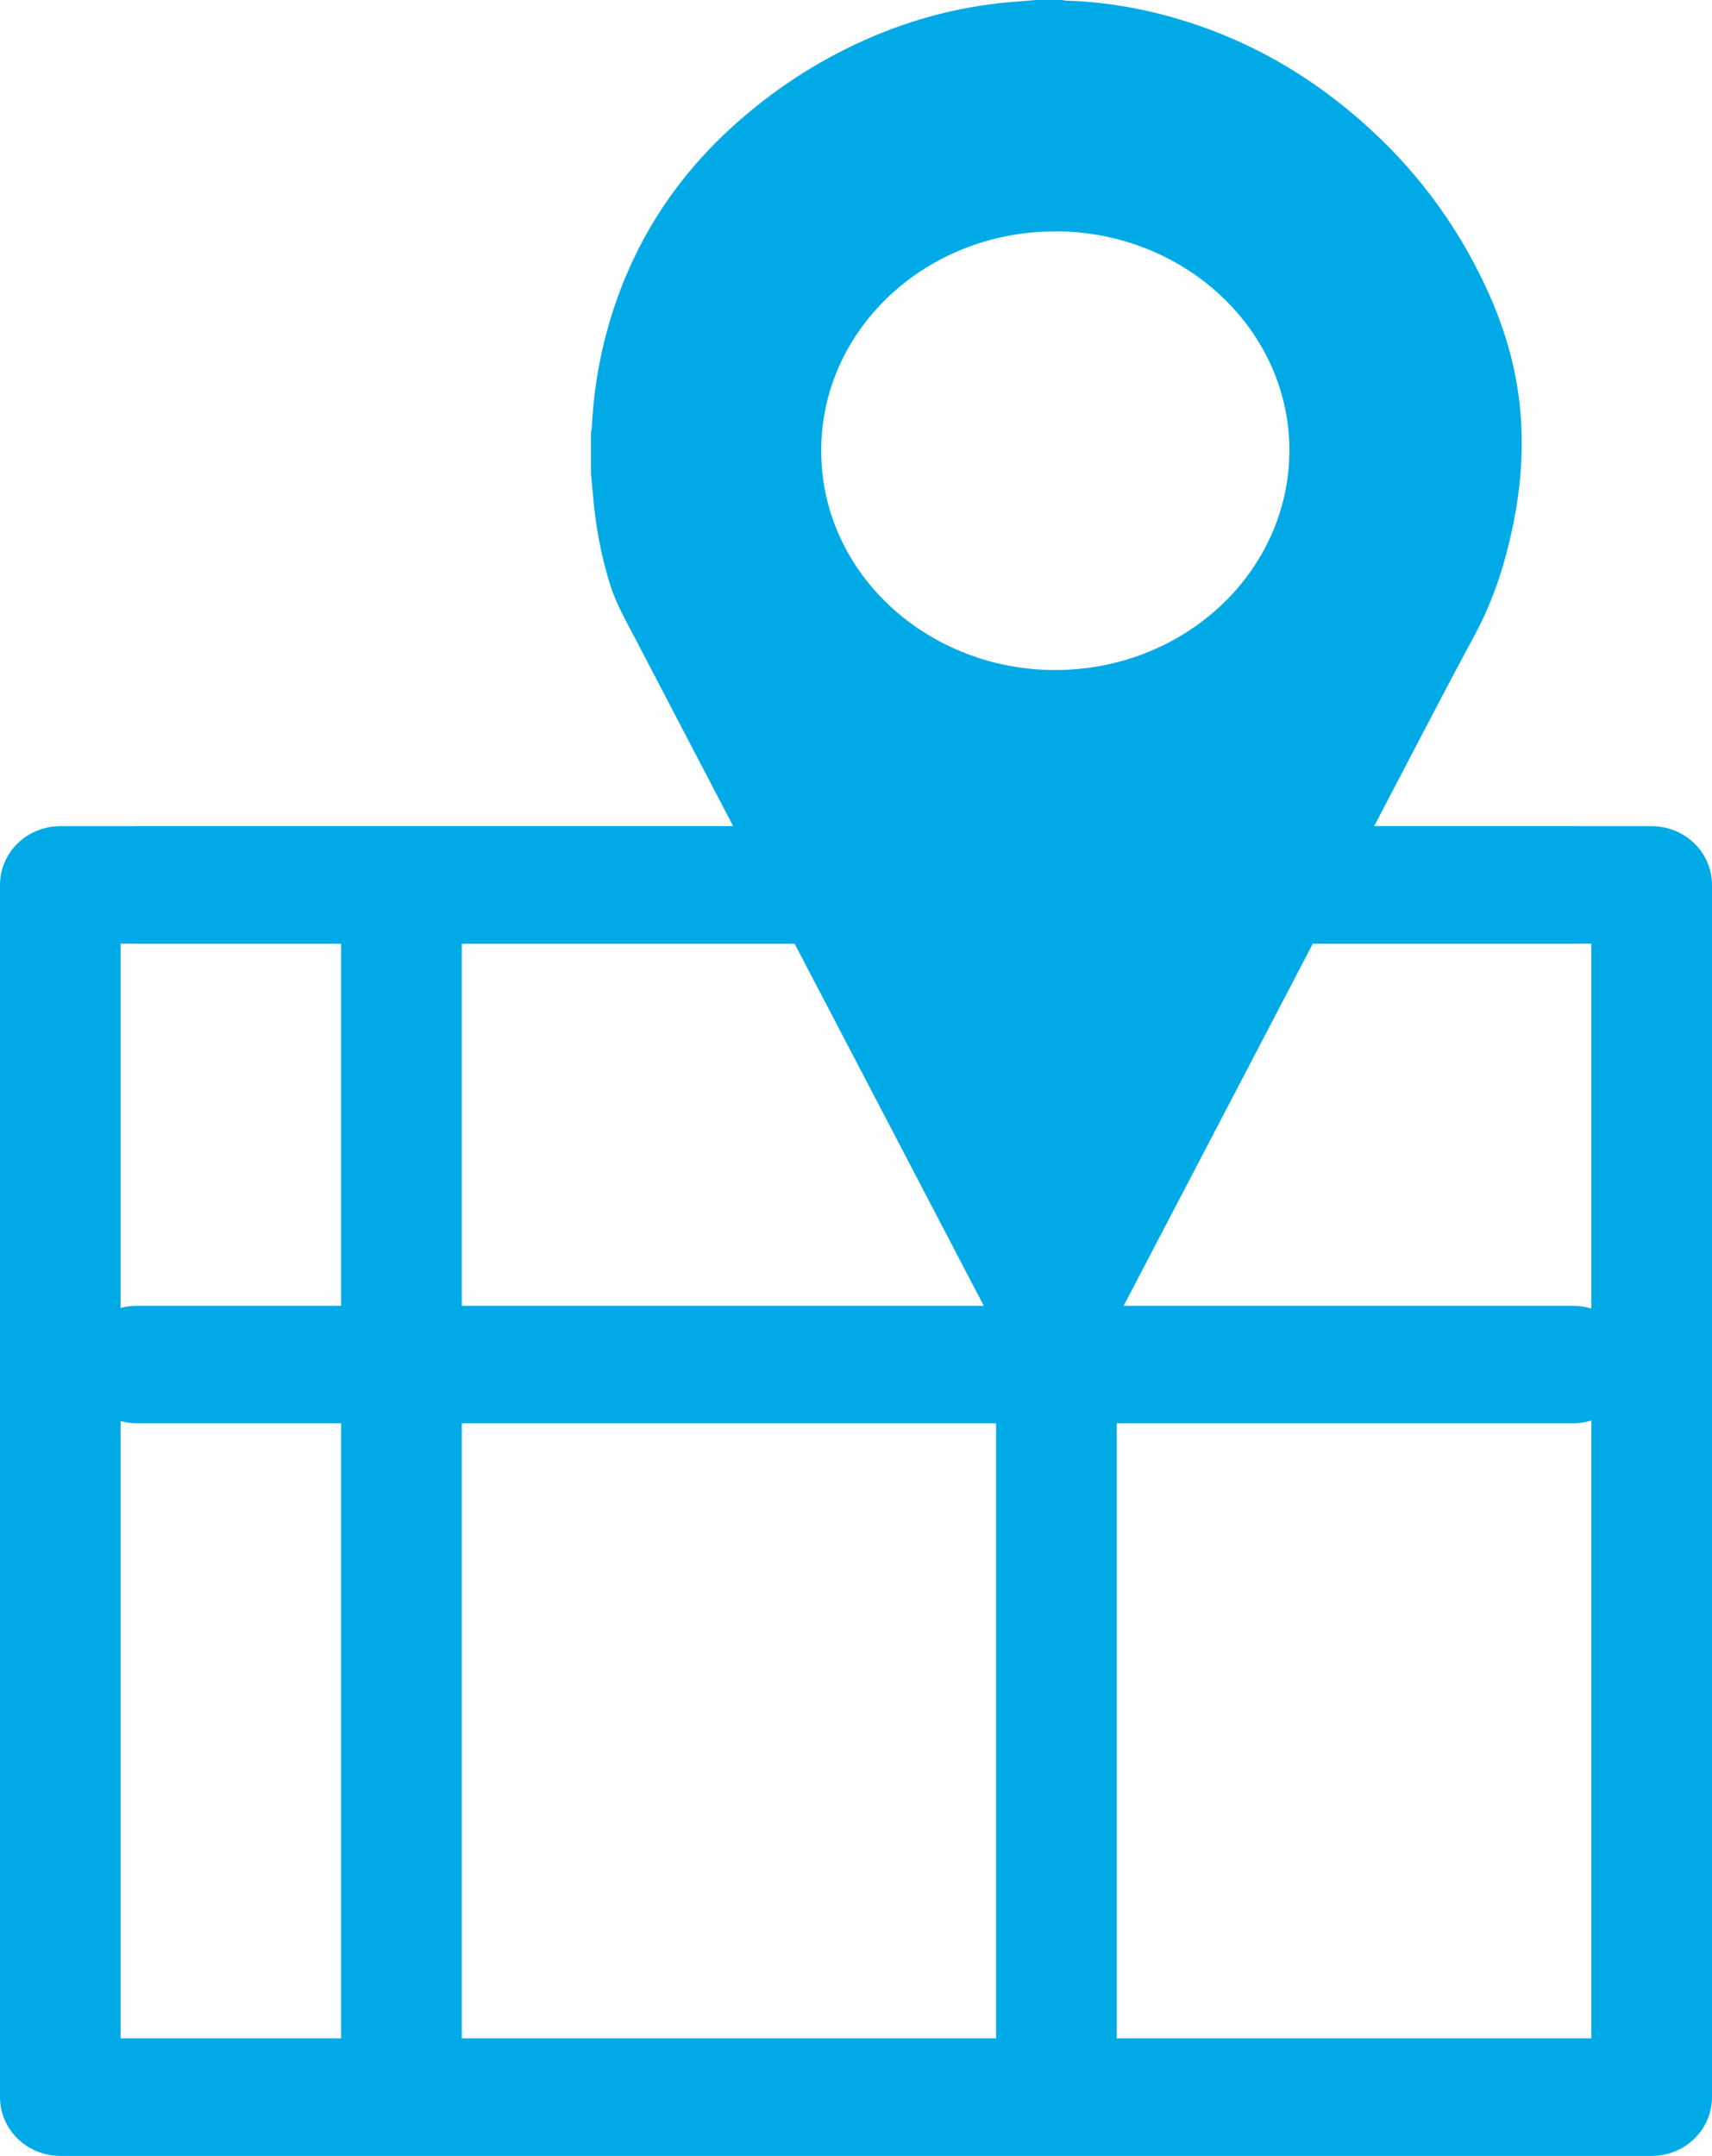
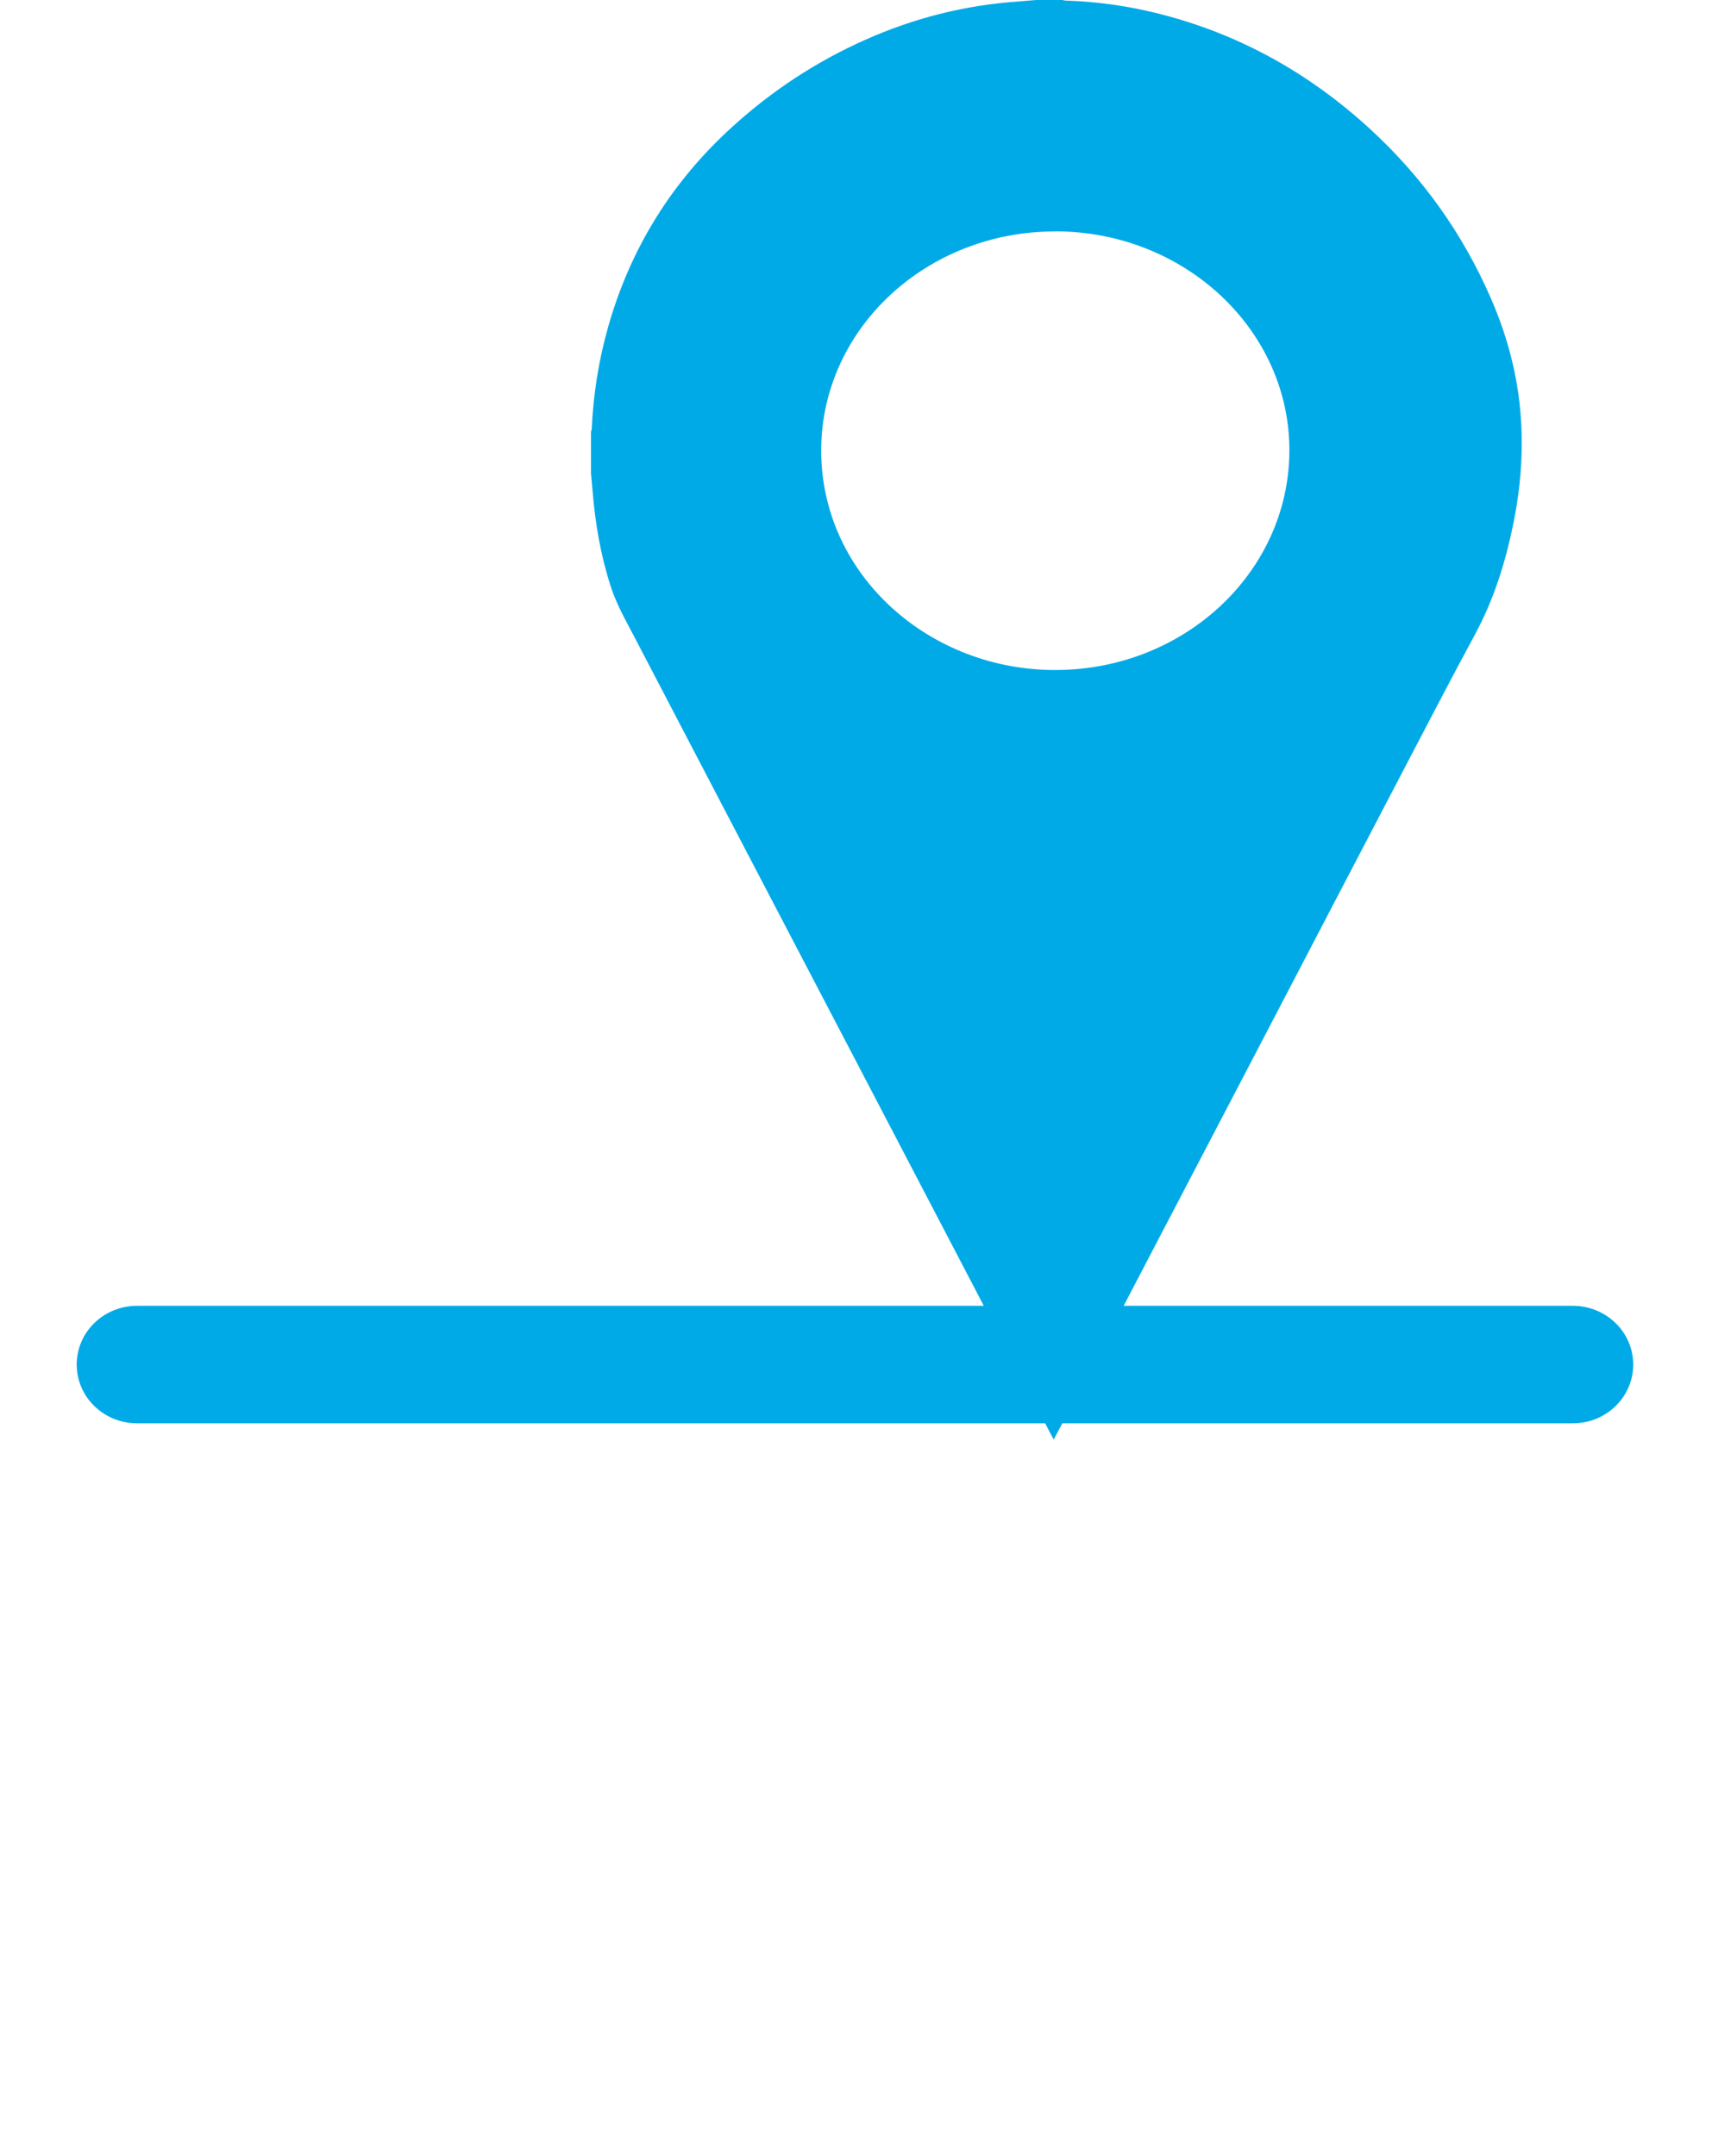
<svg xmlns="http://www.w3.org/2000/svg" id="Layer_1" viewBox="0 0 172.53 217.24">
  <defs>
    <style>
      .cls-1 {
        stroke: #00aae7;
        stroke-miterlimit: 10;
        stroke-width: 2px;
      }

      .cls-1, .cls-2 {
        fill: #00aae7;
      }
    </style>
  </defs>
  <path class="cls-2" d="M59.56,47.7c0-1.4,0-2.8,0-4.19.02-.08.06-.17.07-.25.16-3.51.7-6.97,1.67-10.37,2.22-7.79,6.34-14.53,12.54-20.15,3.95-3.58,8.39-6.52,13.36-8.73,4.89-2.18,10.02-3.49,15.42-3.86C103.22.1,103.82.05,104.42,0c.88,0,1.77,0,2.65,0,.1.02.21.06.31.06,3.06.09,6.07.51,9.04,1.23,8.36,2.04,15.5,6.07,21.63,11.69,5.32,4.87,9.36,10.58,12.18,17.04,1.82,4.16,2.9,8.49,3.09,13,.14,3.15-.13,6.28-.74,9.39-.79,4.01-1.97,7.89-3.95,11.55-2.44,4.51-4.79,9.05-7.17,13.59-4.65,8.89-9.29,17.79-13.93,26.68-4.17,7.99-8.35,15.97-12.52,23.96-2.67,5.11-5.34,10.22-8,15.32-.26.5-.53,1-.82,1.54-.1-.17-.16-.28-.22-.4-.87-1.66-1.73-3.32-2.6-4.98-5.33-10.2-10.66-20.41-15.99-30.61-2.83-5.42-5.67-10.84-8.5-16.26-4.99-9.55-9.99-19.11-14.97-28.66-.87-1.66-1.8-3.29-2.37-5.07-1.01-3.14-1.56-6.34-1.82-9.6-.05-.59-.11-1.18-.16-1.77ZM106.32,23.32c-12.87,0-23.38,9.67-23.56,21.77-.18,12.45,10.43,22.19,23.11,22.42,13.21.24,24.03-9.71,24.07-22.08.04-12.17-10.55-22.12-23.62-22.12Z" />
  <g>
    <g>
-       <path class="cls-1" d="M166.45,216.24H6.08c-2.8,0-5.08-2.2-5.08-4.92v-122.15c0-2.72,2.27-4.92,5.08-4.92h68.65c2.8,0,5.08,2.2,5.08,4.92s-2.27,4.92-5.08,4.92H11.15v112.31h150.22v-112.31h-24.45c-2.8,0-5.08-2.2-5.08-4.92s2.27-4.92,5.08-4.92h29.53c2.8,0,5.08,2.2,5.08,4.92v122.15c0,2.72-2.27,4.92-5.08,4.92Z" />
      <path class="cls-1" d="M158.5,142.42H13.81c-2.8,0-5.08-2.2-5.08-4.92s2.27-4.92,5.08-4.92h144.7c2.8,0,5.08,2.2,5.08,4.92s-2.27,4.92-5.08,4.92Z" />
-       <path class="cls-1" d="M106.46,210.09c-2.8,0-5.08-2.2-5.08-4.92v-63.98c0-2.72,2.27-4.92,5.08-4.92s5.08,2.2,5.08,4.92v63.98c0,2.72-2.27,4.92-5.08,4.92Z" />
-       <path class="cls-1" d="M40.46,213.78c-2.8,0-5.08-2.2-5.08-4.92v-118.12c0-2.72,2.27-4.92,5.08-4.92s5.08,2.2,5.08,4.92v118.12c0,2.72-2.27,4.92-5.08,4.92Z" />
    </g>
-     <path class="cls-1" d="M158.61,94.1H13.92c-2.8,0-5.08-2.2-5.08-4.92s2.27-4.92,5.08-4.92h144.7c2.8,0,5.08,2.2,5.08,4.92s-2.27,4.92-5.08,4.92Z" />
  </g>
</svg>